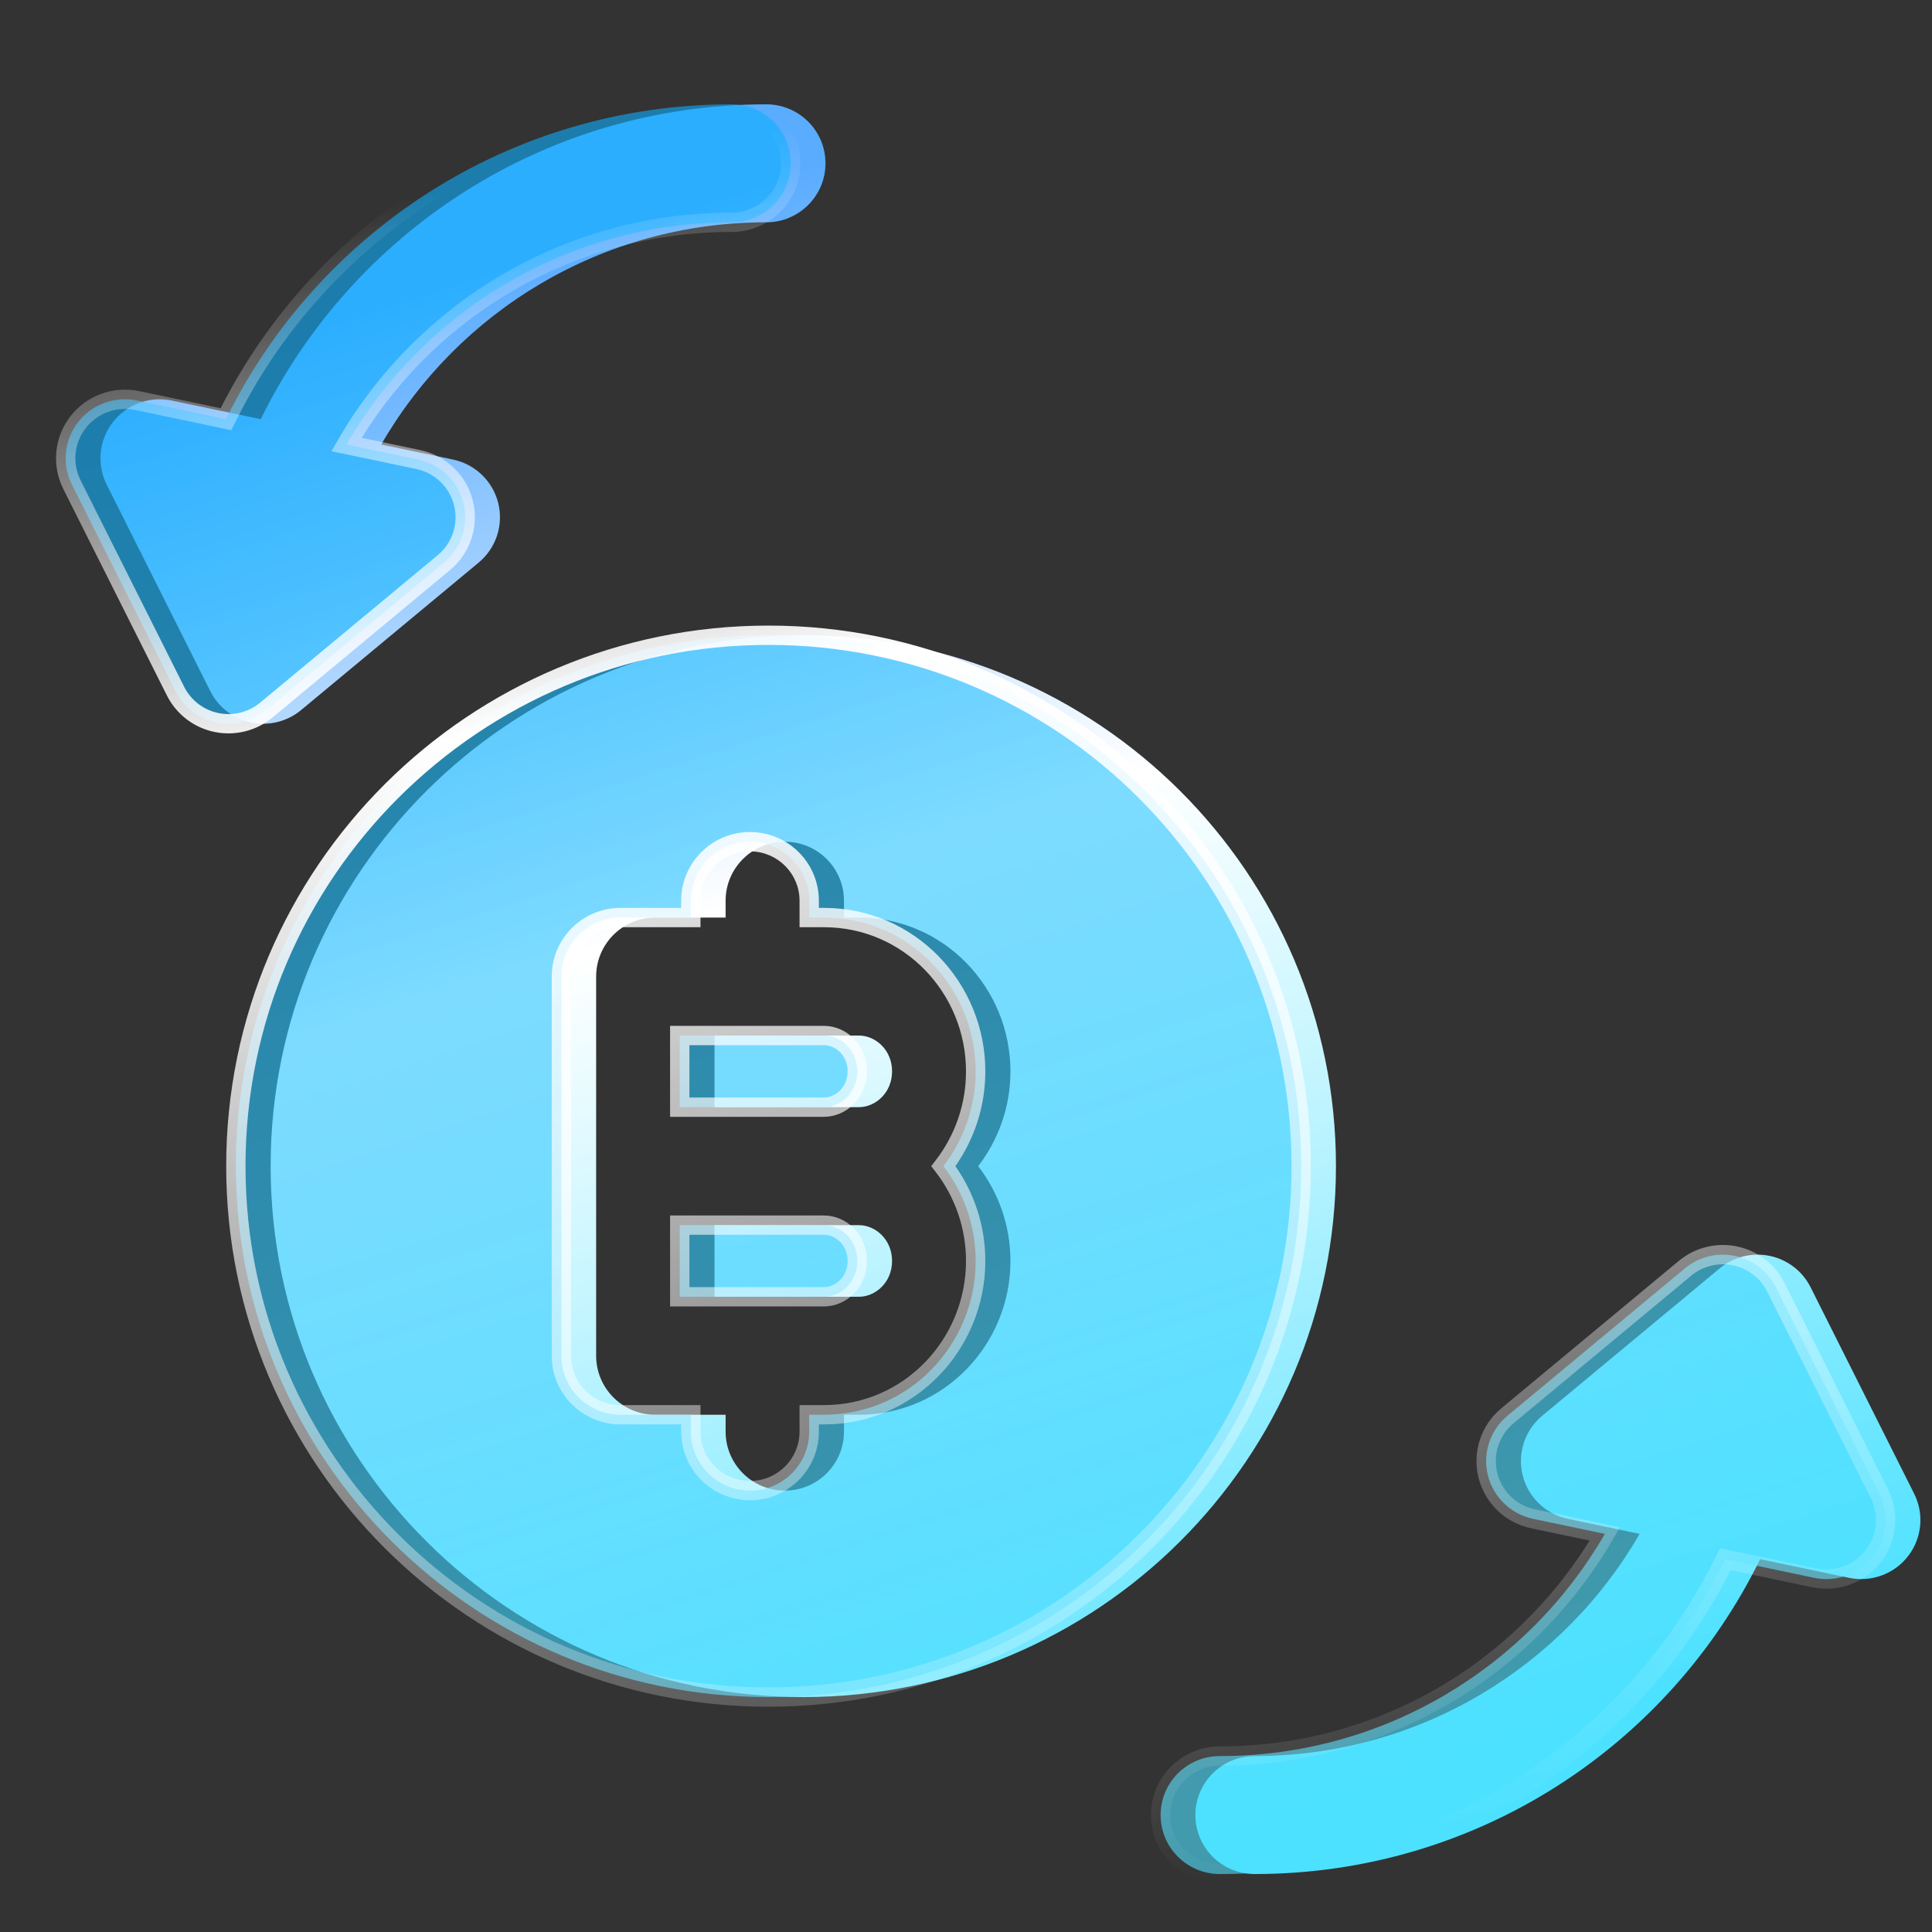
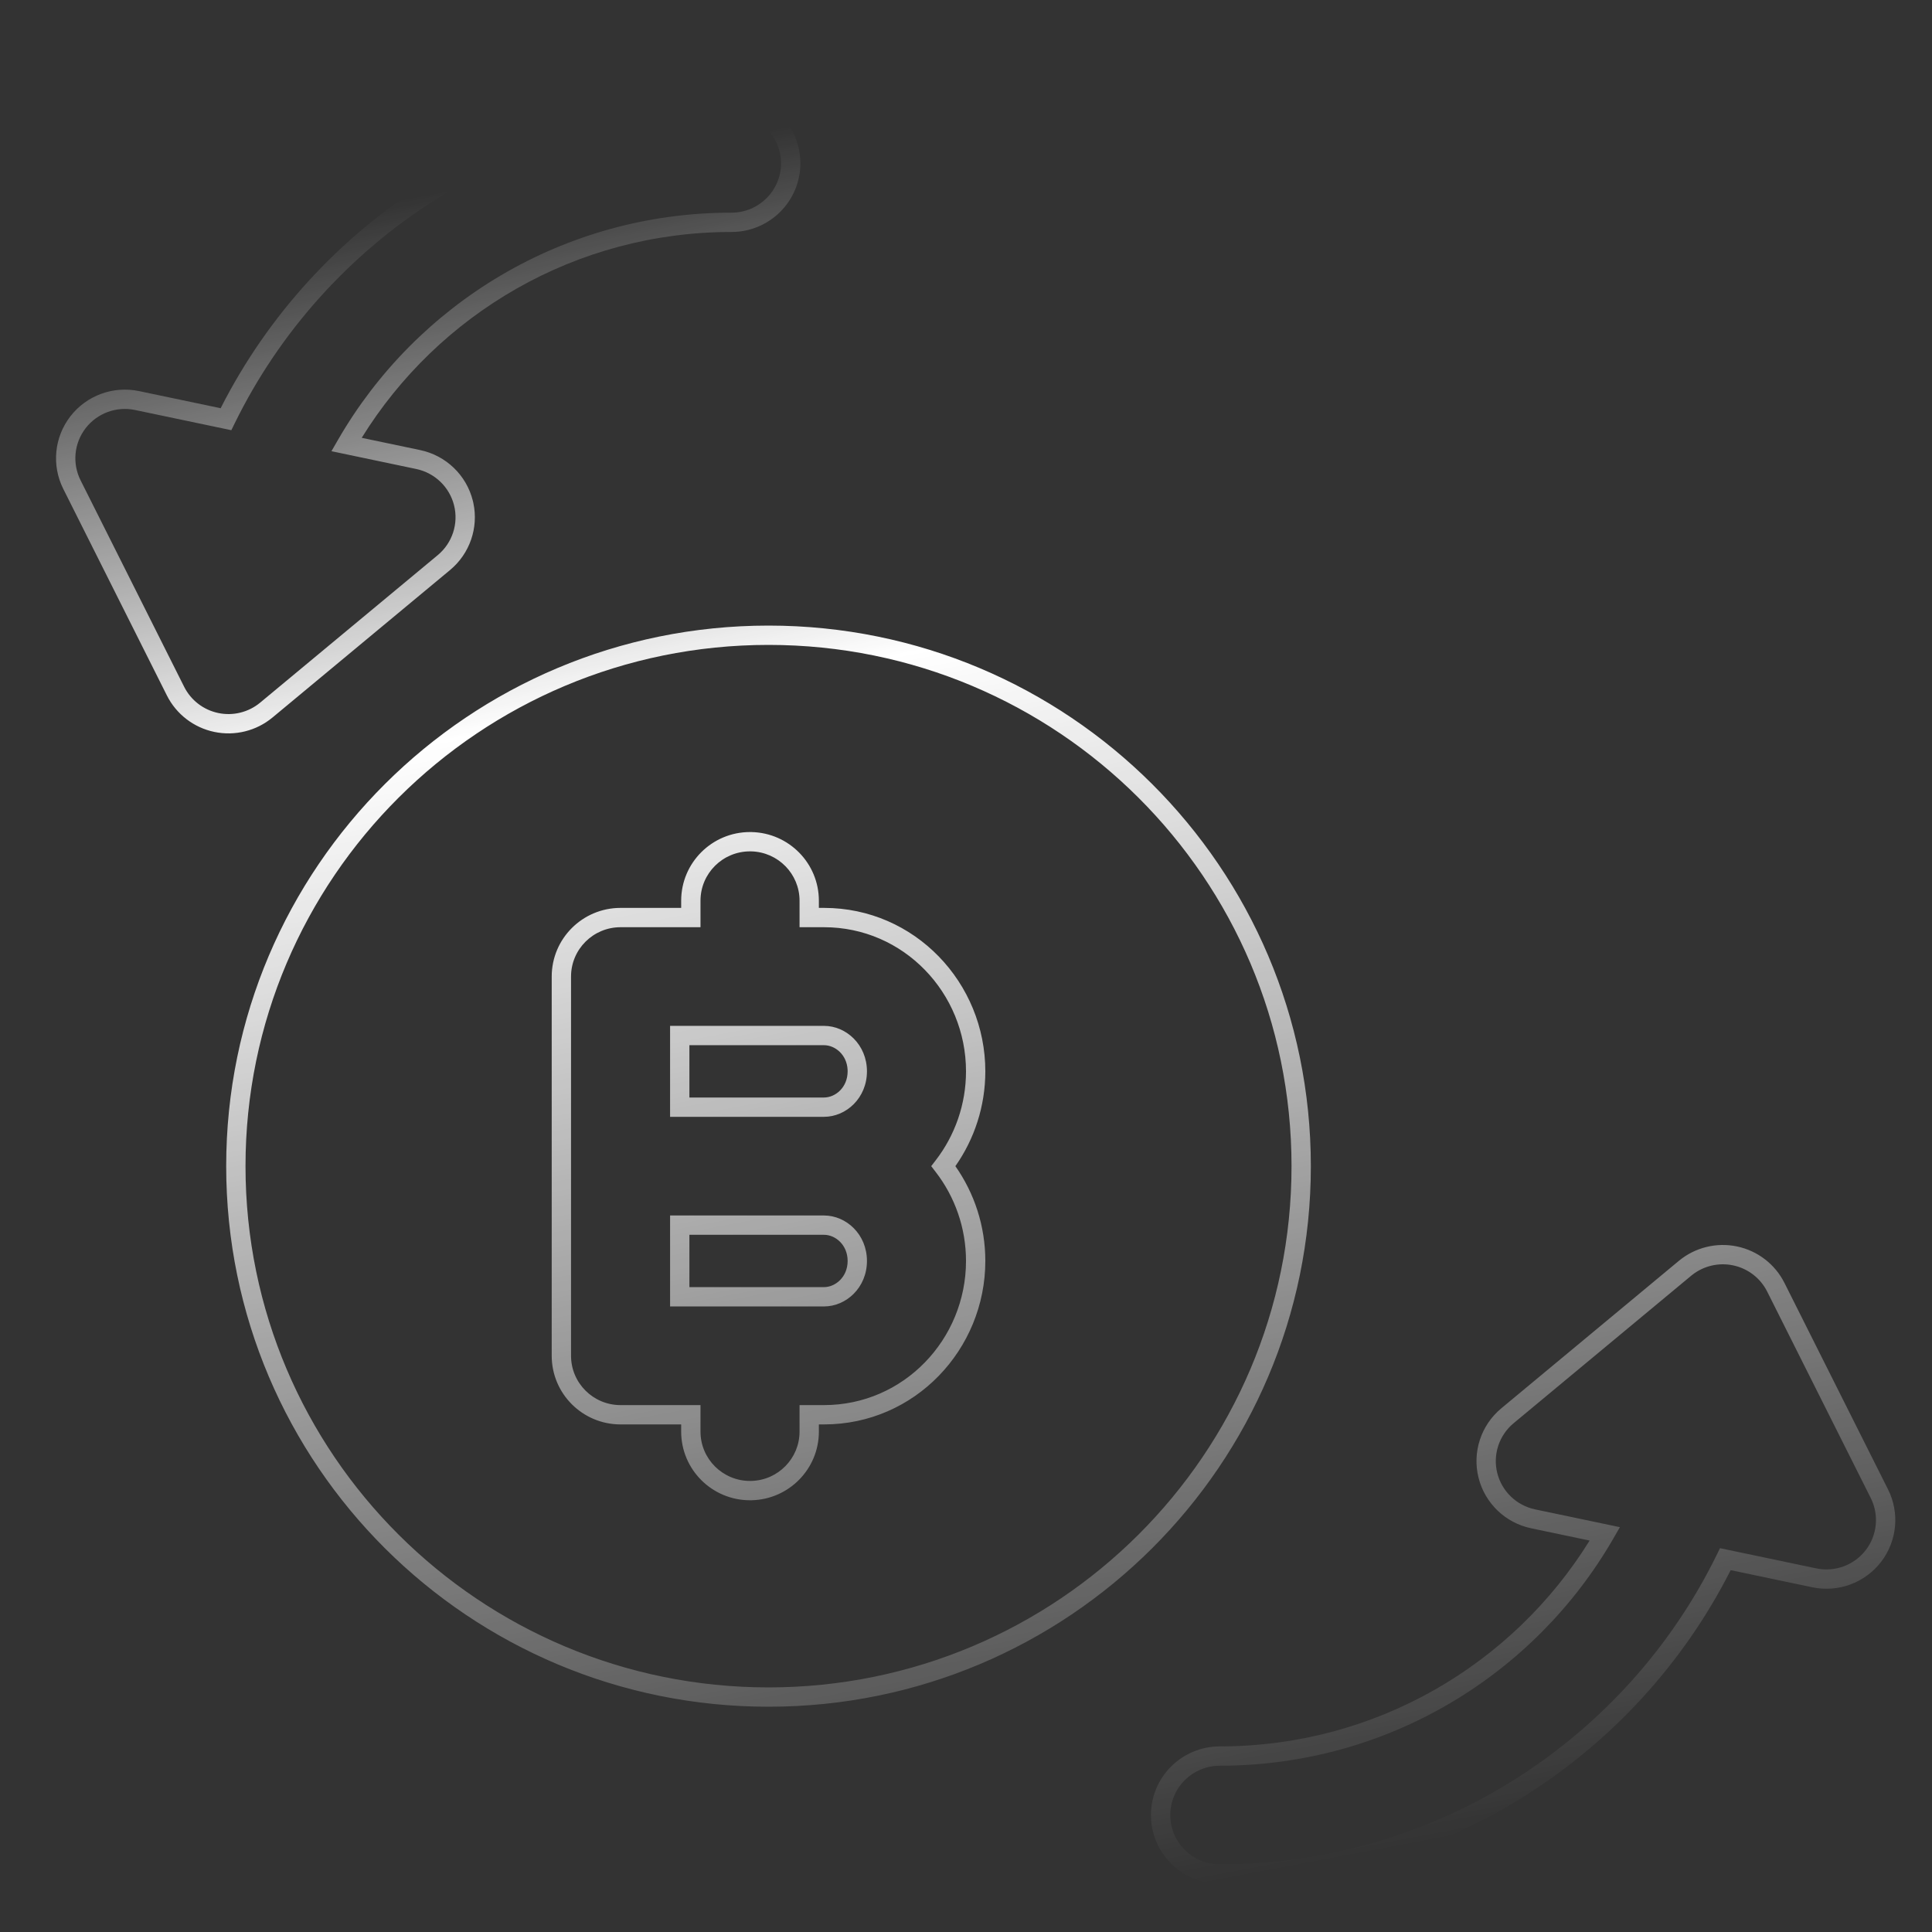
<svg xmlns="http://www.w3.org/2000/svg" width="400" height="400" viewBox="0 0 400 400" fill="none">
  <rect x="0" y="0" width="400" height="400" fill="#333333" stroke="none" />
-   <path d="M356.058 262.591C358.934 260.202 362.748 259.255 366.412 260.019C370.077 260.783 373.189 263.174 374.864 266.511L396.308 309.258C398.41 313.45 397.92 318.472 395.047 322.183C392.174 325.893 387.424 327.637 382.823 326.672L364.418 322.81C345.511 361.41 305.745 388 259.747 388C252.979 388 247.493 382.532 247.493 375.787C247.493 369.041 252.979 363.573 259.747 363.573C293.846 363.573 323.608 345.063 339.47 317.574L324.618 314.458C320.022 313.494 316.383 309.996 315.25 305.453C314.118 300.91 315.689 296.121 319.297 293.124L356.058 262.591ZM166.313 131.52C227.22 131.52 276.596 180.733 276.596 241.44C276.596 302.147 227.22 351.36 166.313 351.36C105.405 351.36 56.03 302.147 56.03 241.44C56.03 180.733 105.405 131.52 166.313 131.52ZM162.484 174.267C155.716 174.267 150.23 179.735 150.23 186.48V189.969H135.679C128.911 189.969 123.425 195.438 123.425 202.183V280.697C123.425 287.442 128.911 292.911 135.679 292.911H150.23V296.4C150.23 303.145 155.716 308.613 162.484 308.613C169.251 308.613 174.737 303.145 174.737 296.4V292.911H177.801C195.465 292.911 209.2 278.328 209.201 261.069C209.201 253.739 206.723 246.892 202.52 241.44C206.723 235.988 209.201 229.141 209.201 221.811C209.2 204.552 195.465 189.969 177.801 189.969H174.737V186.48C174.737 179.735 169.251 174.267 162.484 174.267ZM177.801 253.653C181.284 253.653 184.693 256.647 184.693 261.069C184.693 265.491 181.284 268.484 177.801 268.484H147.932V253.653H177.801ZM177.801 214.396C181.284 214.396 184.693 217.39 184.693 221.812C184.693 226.233 181.284 229.227 177.801 229.227H147.932V214.396H177.801ZM158.654 21.6C165.422 21.6 170.908 27.068 170.908 33.813C170.908 40.559 165.422 46.027 158.654 46.027C124.556 46.027 94.794 64.537 78.932 92.026L93.783 95.142C98.38 96.106 102.018 99.604 103.152 104.147C104.284 108.69 102.712 113.479 99.104 116.475L62.343 147.009C59.467 149.398 55.653 150.345 51.989 149.581C48.325 148.817 45.213 146.426 43.538 143.089L22.095 100.342C19.992 96.15 20.481 91.128 23.354 87.417C26.227 83.707 30.977 81.963 35.578 82.928L53.984 86.79C72.89 48.191 112.657 21.6 158.654 21.6Z" fill="url(#paint0_linear_17220_17663)" />
-   <path d="M348.859 262.591C351.735 260.202 355.549 259.255 359.213 260.019C362.877 260.783 365.99 263.174 367.664 266.511L389.108 309.258C391.211 313.45 390.721 318.472 387.848 322.183C384.975 325.893 380.225 327.637 375.624 326.672L357.218 322.81C338.312 361.41 298.545 388 252.548 388C245.78 388 240.294 382.532 240.294 375.787C240.294 369.041 245.78 363.573 252.548 363.573C286.647 363.573 316.409 345.063 332.271 317.574L317.419 314.458C312.823 313.494 309.184 309.996 308.051 305.453C306.918 300.91 308.49 296.121 312.098 293.124L348.859 262.591ZM159.114 131.52C220.021 131.52 269.397 180.733 269.397 241.44C269.397 302.147 220.021 351.36 159.114 351.36C98.206 351.36 48.831 302.147 48.831 241.44C48.831 180.733 98.206 131.52 159.114 131.52ZM155.284 174.267C148.517 174.267 143.031 179.735 143.031 186.48V189.969H128.479C121.712 189.969 116.226 195.438 116.226 202.183V280.697C116.226 287.442 121.712 292.911 128.479 292.911H143.031V296.4C143.031 303.145 148.517 308.613 155.284 308.613C162.052 308.613 167.538 303.145 167.538 296.4V292.911H170.601C188.266 292.911 202.001 278.328 202.001 261.069C202.001 253.739 199.524 246.892 195.321 241.44C199.524 235.988 202.001 229.141 202.001 221.811C202.001 204.552 188.266 189.969 170.601 189.969H167.538V186.48C167.538 179.735 162.052 174.267 155.284 174.267ZM170.601 253.653C174.085 253.653 177.494 256.647 177.494 261.069C177.494 265.491 174.085 268.484 170.601 268.484H140.733V253.653H170.601ZM170.601 214.396C174.085 214.396 177.494 217.39 177.494 221.812C177.494 226.233 174.085 229.227 170.601 229.227H140.733V214.396H170.601ZM151.455 21.6C158.223 21.6 163.709 27.068 163.709 33.813C163.709 40.559 158.223 46.027 151.455 46.027C117.356 46.027 87.595 64.537 71.733 92.026L86.584 95.142C91.18 96.106 94.819 99.604 95.952 104.147C97.085 108.69 95.513 113.479 91.905 116.475L55.144 147.009C52.268 149.398 48.454 150.345 44.79 149.581C41.126 148.817 38.013 146.426 36.339 143.089L14.895 100.342C12.792 96.15 13.282 91.128 16.155 87.417C19.028 83.707 23.778 81.963 28.379 82.928L46.785 86.79C65.691 48.191 105.457 21.6 151.455 21.6Z" fill="url(#paint1_linear_17220_17663)" fill-opacity="0.6" />
  <path d="M347.581 261.052C350.926 258.274 355.361 257.173 359.621 258.061C363.881 258.949 367.503 261.731 369.452 265.615L390.896 308.362C393.344 313.242 392.773 319.089 389.43 323.407C386.086 327.724 380.562 329.751 375.213 328.629L358.318 325.084C338.82 363.59 298.779 390 252.548 390C244.682 390 238.294 383.643 238.294 375.787C238.294 367.931 244.682 361.573 252.548 361.573C284.911 361.573 313.279 344.531 329.113 318.955L317.008 316.416C311.665 315.295 307.43 311.226 306.111 305.937C304.792 300.647 306.622 295.072 310.82 291.586L347.581 261.052ZM267.397 241.44C267.397 181.844 218.922 133.52 159.113 133.52C99.304 133.521 50.83 181.844 50.83 241.44C50.83 301.036 99.304 349.36 159.113 349.36C218.922 349.36 267.397 301.036 267.397 241.44ZM165.538 186.48C165.538 180.933 161.096 176.41 155.549 176.27L155.284 176.266C149.615 176.266 145.03 180.845 145.03 186.48V191.97H128.48C122.81 191.97 118.226 196.549 118.226 202.183V280.697C118.226 286.331 122.81 290.911 128.48 290.911H145.03V296.4C145.03 302.035 149.615 306.613 155.284 306.613L155.549 306.61C161.096 306.47 165.538 301.947 165.538 296.4V290.911H170.601C187.109 290.911 200.001 277.277 200.001 261.069C200.001 254.194 197.679 247.773 193.737 242.661L192.796 241.44L193.737 240.219C197.678 235.106 200.001 228.686 200.001 221.811C200.001 205.603 187.109 191.97 170.601 191.97H165.538V186.48ZM175.494 261.069C175.493 257.732 172.961 255.653 170.601 255.653H142.733V266.484H170.601C172.961 266.483 175.493 264.405 175.494 261.069ZM175.487 221.502C175.336 218.347 172.887 216.396 170.601 216.396H142.733V227.227H170.601C172.961 227.226 175.493 225.148 175.494 221.812L175.487 221.502ZM161.708 33.813C161.708 28.267 157.267 23.743 151.72 23.603L151.455 23.6C106.247 23.6 67.163 49.732 48.58 87.67L47.896 89.067L27.969 84.886C24.115 84.077 20.139 85.539 17.736 88.642C15.334 91.745 14.925 95.942 16.683 99.445L38.126 142.191C39.526 144.981 42.13 146.984 45.198 147.623C48.267 148.263 51.459 147.469 53.865 145.47L90.626 114.937C93.645 112.43 94.958 108.427 94.012 104.631C93.064 100.834 90.022 97.907 86.173 97.099L68.622 93.416L70.001 91.026C86.206 62.941 116.615 44.026 151.455 44.026C157.124 44.026 161.708 39.448 161.708 33.813ZM242.294 375.787C242.294 381.421 246.878 386 252.548 386C297.756 386 336.84 359.868 355.423 321.93L356.106 320.533L376.034 324.714C379.887 325.522 383.863 324.061 386.266 320.958C388.668 317.855 389.077 313.658 387.32 310.155L365.876 267.409C364.477 264.618 361.873 262.616 358.805 261.977C355.832 261.357 352.743 262.083 350.365 263.946L350.137 264.13L313.376 294.663C310.358 297.17 309.045 301.173 309.991 304.969C310.938 308.765 313.981 311.693 317.83 312.501L335.382 316.184L334.003 318.574C317.798 346.659 287.388 365.573 252.548 365.573C246.878 365.573 242.294 370.152 242.294 375.787ZM179.494 261.069C179.493 266.575 175.209 270.483 170.601 270.484H138.733V251.653H170.601C175.209 251.653 179.493 255.562 179.494 261.069ZM271.397 241.44C271.397 303.258 221.119 353.36 159.113 353.36C97.108 353.36 46.83 303.257 46.83 241.44C46.83 179.622 97.108 129.521 159.113 129.52C221.119 129.52 271.397 179.622 271.397 241.44ZM179.494 221.812C179.493 227.318 175.209 231.226 170.601 231.227H138.733V212.396H170.601C175.209 212.396 179.494 216.305 179.494 221.812ZM169.538 187.97H170.601C189.423 187.97 204.001 203.501 204.001 221.811C204.001 229.058 201.719 235.862 197.801 241.44C201.719 247.018 204.001 253.821 204.001 261.069C204.001 279.379 189.423 294.911 170.601 294.911H169.538V296.4C169.538 304.133 163.348 310.414 155.652 310.609L155.284 310.613C147.418 310.613 141.03 304.256 141.03 296.4V294.911H128.48C120.613 294.911 114.226 288.552 114.226 280.697V202.183C114.226 194.327 120.613 187.97 128.48 187.97H141.03V186.48C141.03 178.624 147.418 172.266 155.284 172.266L155.652 172.271C163.348 172.466 169.538 178.746 169.538 186.48V187.97ZM165.708 33.813C165.708 41.669 159.321 48.026 151.455 48.026C119.092 48.026 90.723 65.068 74.889 90.644L86.994 93.184C92.338 94.305 96.573 98.374 97.893 103.663L98.008 104.16C99.096 109.3 97.249 114.637 93.183 118.014L56.422 148.548L56.421 148.547C53.076 151.326 48.641 152.427 44.381 151.539C40.121 150.651 36.5 147.869 34.551 143.985L13.108 101.238C10.659 96.358 11.229 90.511 14.573 86.193C17.916 81.876 23.441 79.849 28.79 80.971L45.684 84.516C65.183 46.01 105.224 19.6 151.455 19.6L151.823 19.605C159.519 19.799 165.708 26.08 165.708 33.813Z" fill="url(#paint2_linear_17220_17663)" />
  <defs>
    <linearGradient id="paint0_linear_17220_17663" x1="68.993" y1="66.038" x2="177.718" y2="403.047" gradientUnits="userSpaceOnUse">
      <stop stop-color="#5AACFF" />
      <stop offset="0.398" stop-color="white" />
      <stop offset="1" stop-color="#4CE1FF" />
    </linearGradient>
    <linearGradient id="paint1_linear_17220_17663" x1="61.794" y1="66.038" x2="170.518" y2="403.047" gradientUnits="userSpaceOnUse">
      <stop stop-color="#0DAFFF" />
      <stop offset="1" stop-color="#4CE1FF" />
    </linearGradient>
    <linearGradient id="paint2_linear_17220_17663" x1="147.085" y1="29.183" x2="216.501" y2="396.37" gradientUnits="userSpaceOnUse">
      <stop stop-color="white" stop-opacity="0" />
      <stop offset="0.299" stop-color="white" />
      <stop offset="1" stop-color="white" stop-opacity="0" />
    </linearGradient>
  </defs>
</svg>